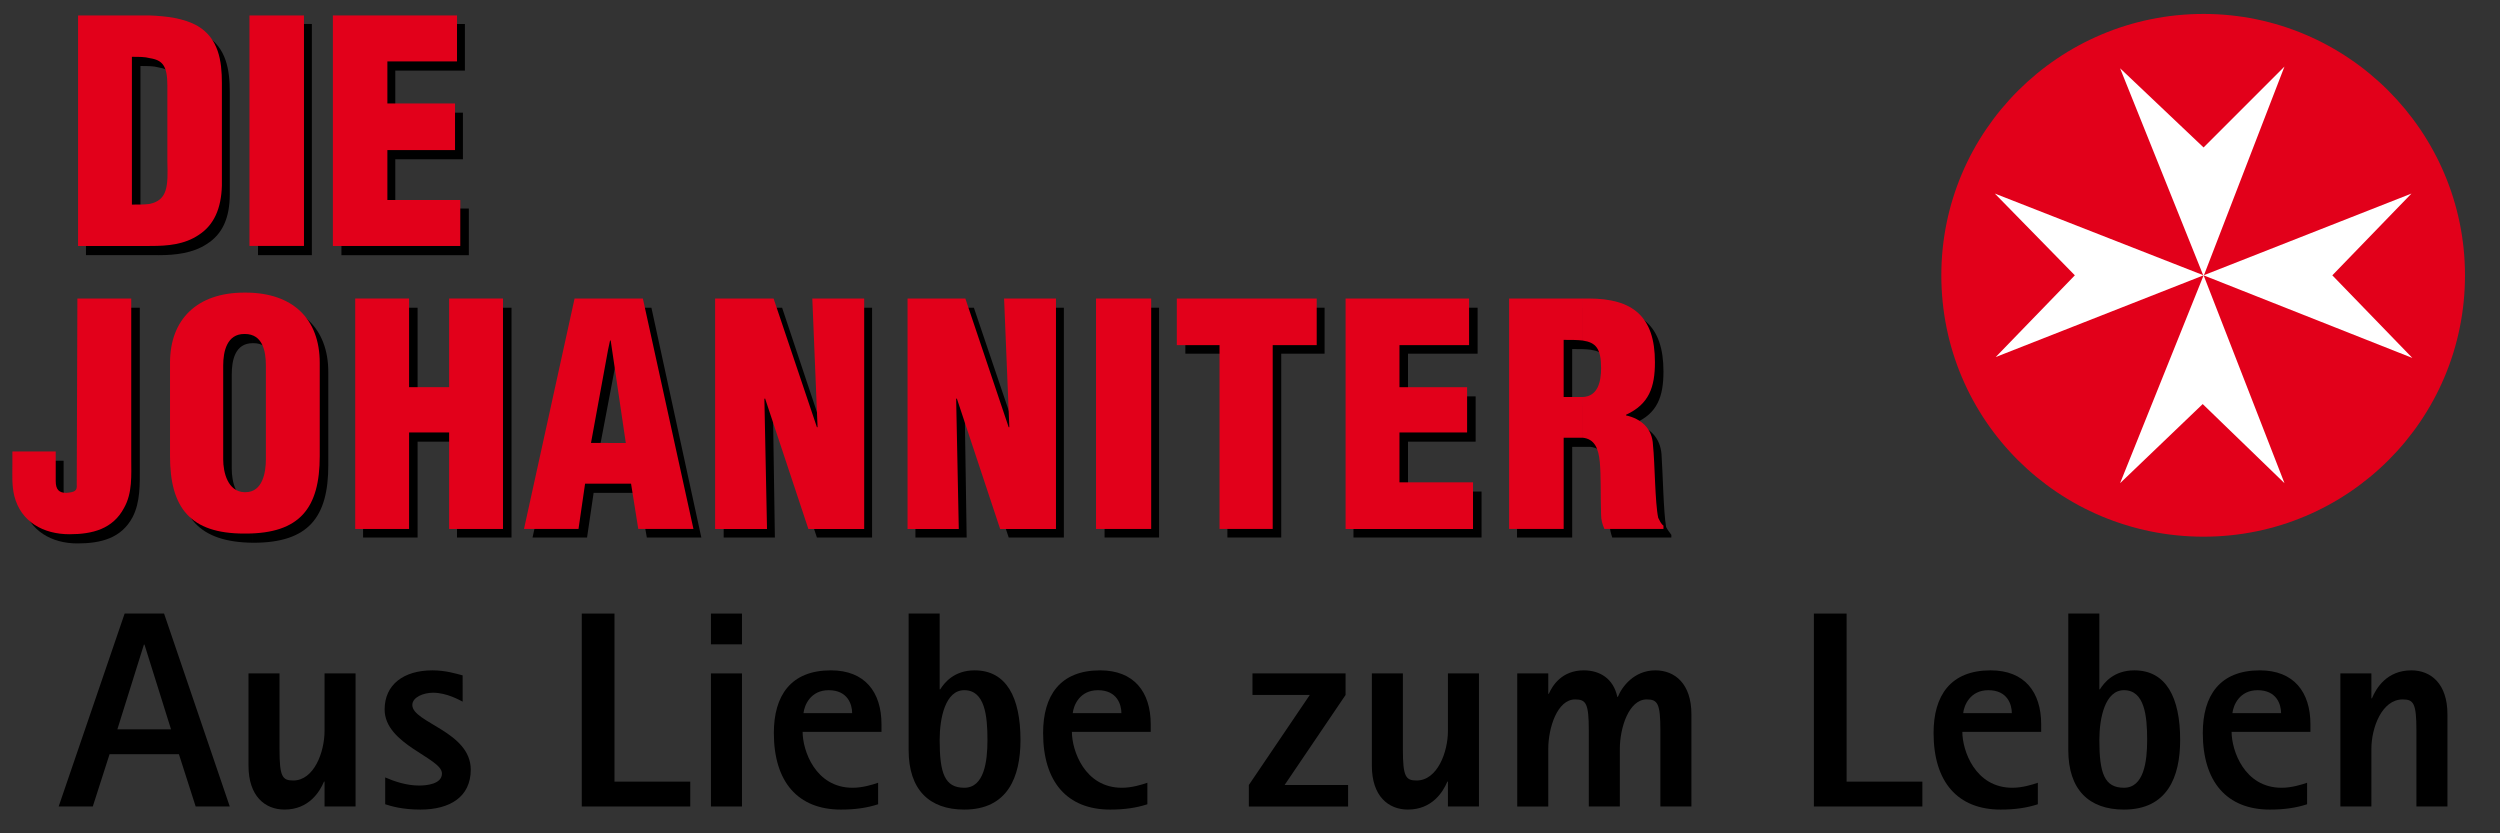
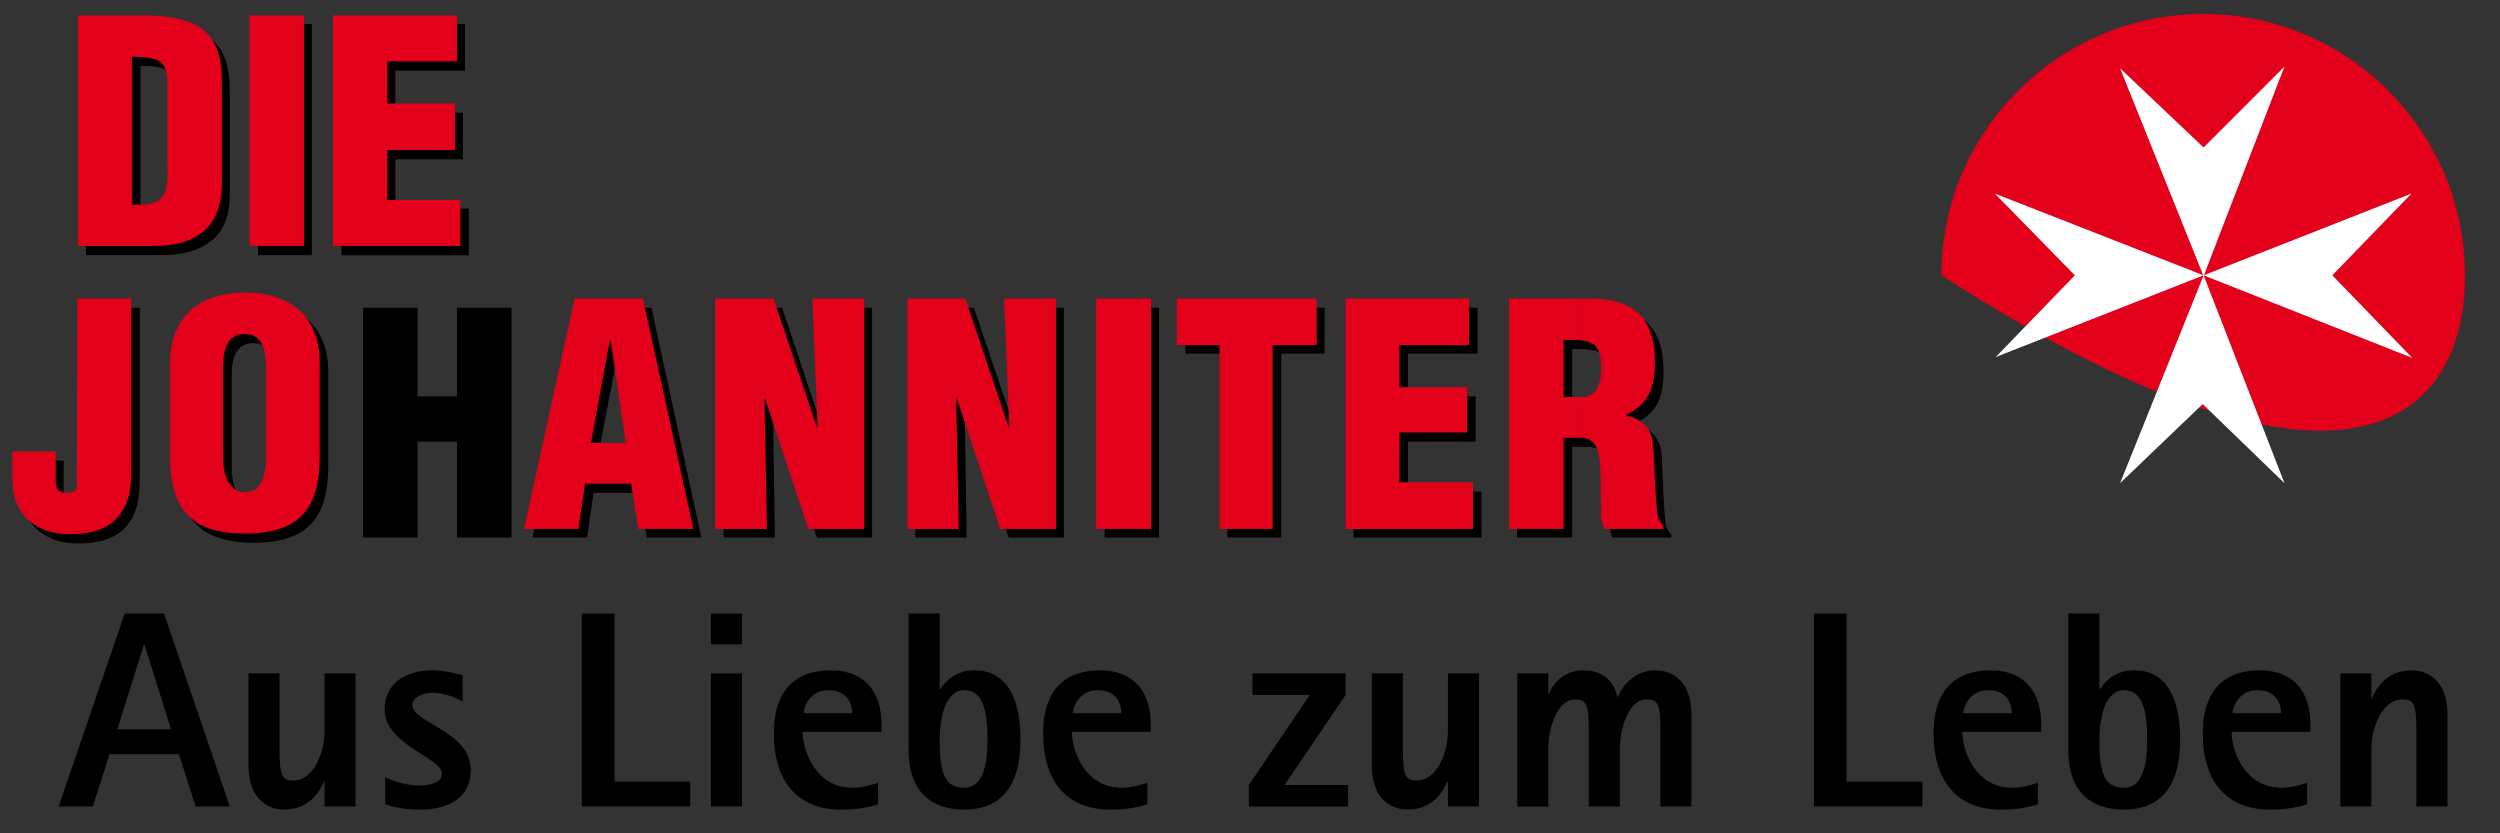
<svg xmlns="http://www.w3.org/2000/svg" xmlns:ns1="http://sodipodi.sourceforge.net/DTD/sodipodi-0.dtd" xmlns:ns2="http://www.inkscape.org/namespaces/inkscape" version="1.1" id="svg2443" ns1:docname="Johanniter-Unfall-Hilfe.svg" ns2:version="0.46" ns1:version="0.32" ns2:output_extension="org.inkscape.output.svg.inkscape" x="0px" y="0px" width="229.605px" height="76.535px" viewBox="0 0 229.605 76.535" enable-background="new 0 0 229.605 76.535" xml:space="preserve">
  <rect x="0" y="0" width="229.605" height="76.535" fill="#333333" stroke="none" />
  <defs>
    <ns2:perspective id="perspective2450" ns1:type="inkscape:persp3d" ns2:vp_x="0 : 526.18109 : 1" ns2:vp_y="0 : 1000 : 0" ns2:vp_z="744.09448 : 526.18109 : 1" ns2:persp3d-origin="372.04724 : 350.78739 : 1">
		</ns2:perspective>
  </defs>
  <ns1:namedview id="base" showgrid="false" guidetolerance="10.0" borderopacity="1.0" ns2:window-width="1280" ns2:window-height="720" gridtolerance="10.0" ns2:pageshadow="2" pagecolor="#ffffff" ns2:pageopacity="0.0" objecttolerance="10.0" bordercolor="#666666" ns2:cy="24.364755" ns2:zoom="2.5944018" ns2:cx="114.09181" ns2:window-x="-8" ns2:window-y="22" ns2:current-layer="g2452">
	</ns1:namedview>
  <g id="g2452" transform="matrix(1.25,0,0,-1.25,-345.671,862.565)" ns2:groupmode="layer" ns2:label="JUH_Progr-2011_klein">
    <g id="g3403">
      <g id="g2698" transform="translate(453.83,670.563)">
-         <path id="path2700" fill="#E2001A" d="M3.818-0.741c0,10.583-8.624,19.206-19.206,19.206c-10.647,0-19.269-8.623-19.269-19.205     c0-10.647,8.622-19.203,19.269-19.203C-4.806-19.944,3.818-11.388,3.818-0.741" />
+         <path id="path2700" fill="#E2001A" d="M3.818-0.741c0,10.583-8.624,19.206-19.206,19.206c-10.647,0-19.269-8.623-19.269-19.205     C-4.806-19.944,3.818-11.388,3.818-0.741" />
      </g>
      <g id="g2706" transform="translate(444.131,682.144)">
        <path id="path2708" fill="#FFFFFF" d="M0.254,3.018L-5.69-12.384l-6.134,15.275l6.134-5.817L0.254,3.018z" />
      </g>
      <g id="g2710" transform="translate(451.224,665.979)">
        <path id="path2712" fill="#FFFFFF" d="M2.557-2.227l-15.341,6.071L2.492,9.852l-5.815-6.008L2.557-2.227z" />
      </g>
      <g id="g2714" transform="translate(435.011,659.03)">
        <path id="path2716" fill="#FFFFFF" d="M-2.704-4.48l6.137,15.273L9.375-4.48L3.366,1.334L-2.704-4.48z" />
      </g>
      <g id="g2718" transform="translate(428.062,675.099)">
        <path id="path2720" fill="#FFFFFF" d="M-4.96,0.732l15.339-6.008l-15.273-6.005l5.815,6.005L-4.96,0.732z" />
      </g>
    </g>
    <g>
      <path d="M285.694,644.971h2.898l4.827-14.175h-2.505l-1.232,3.842h-5.095l-1.233-3.842h-2.507 M285.16,636.465h3.943l-1.951,6.227    h-0.041L285.16,636.465z" />
      <g>
        <path d="M300.383,632.623h-0.041c-0.309-0.739-1.11-2.053-2.897-2.053c-1.438,0-2.65,0.986-2.65,3.225v6.78h2.279v-5.588     c0-1.995,0.207-2.281,1.007-2.281c1.52,0,2.301,2.075,2.301,3.638v4.231h2.279v-9.778h-2.279" />
      </g>
      <path d="M310.53,638.499c-0.245,0.122-1.17,0.656-2.177,0.656c-0.699,0-1.521-0.327-1.521-0.903c0-1.295,4.293-1.952,4.293-4.747    c0-2.011-1.539-2.936-3.697-2.936c-1.335,0-2.136,0.247-2.589,0.391v1.972c0.657-0.287,1.561-0.597,2.486-0.597    c0.555,0,1.684,0.105,1.684,0.886c0,1.15-4.212,2.116-4.212,4.703c0,1.828,1.396,2.875,3.513,2.875    c0.966,0,1.746-0.245,2.218-0.369" />
      <polyline points="319.281,644.971 321.685,644.971 321.685,632.623 327.252,632.623 327.252,630.796 319.281,630.796   " />
      <path d="M328.772,644.971h2.28v-2.261h-2.28V644.971z M328.772,640.574h2.28v-9.778h-2.28V640.574z" />
      <path d="M341.056,630.96c-0.821-0.267-1.684-0.391-2.732-0.391c-3.164,0-4.93,2.034-4.93,5.63c0,2.731,1.232,4.6,4.191,4.6    c2.486,0,3.718-1.581,3.718-3.966v-0.552h-5.795c0-1.355,0.925-4.109,3.678-4.109c0.72,0,1.459,0.225,1.869,0.369     M339.147,637.657c0,0.616-0.309,1.684-1.725,1.684c-1.336,0-1.787-1.109-1.849-1.684H339.147z" />
      <g>
        <path d="M345.577,639.402h0.041c0.308,0.492,1.026,1.397,2.527,1.397c2.341,0,3.37-1.992,3.37-5.116     c0-2.731-0.946-5.114-4.13-5.114c-2.568,0-4.088,1.458-4.088,4.375v10.027h2.281 M347.384,632.173     c1.459,0,1.705,1.909,1.705,3.511c0,1.767-0.185,3.658-1.705,3.658c-1.377,0-1.807-2.013-1.807-3.658     C345.577,633.239,345.946,632.173,347.384,632.173" />
      </g>
      <path d="M360.839,630.96c-0.82-0.267-1.684-0.391-2.732-0.391c-3.163,0-4.929,2.034-4.929,5.63c0,2.731,1.231,4.6,4.189,4.6    c2.486,0,3.718-1.581,3.718-3.966v-0.552h-5.792c0-1.355,0.925-4.109,3.677-4.109c0.719,0,1.458,0.225,1.869,0.369     M358.93,637.657c0,0.616-0.309,1.684-1.726,1.684c-1.335,0-1.787-1.109-1.848-1.684H358.93z" />
      <polyline points="368.294,632.376 372.771,638.991 368.56,638.991 368.56,640.574 375.401,640.574 375.401,638.991     370.922,632.376 375.587,632.376 375.587,630.794 368.294,630.794   " />
      <path d="M382.92,632.623h-0.041c-0.308-0.739-1.11-2.053-2.897-2.053c-1.438,0-2.65,0.986-2.65,3.225v6.78h2.28v-5.588    c0-1.995,0.206-2.281,1.007-2.281c1.52,0,2.302,2.075,2.302,3.638v4.231h2.28v-9.778h-2.28" />
      <path d="M388.014,640.574h2.28v-1.5h0.041c0.267,0.617,0.966,1.725,2.567,1.725c1.17,0,2.177-0.595,2.466-1.95h0.04    c0.287,0.737,1.192,1.95,2.753,1.95c1.438,0,2.65-0.986,2.65-3.225v-6.778h-2.28v5.587c0,1.992-0.205,2.28-1.006,2.28    c-1.316,0-1.973-2.095-1.973-3.636v-4.231h-2.28v5.587c0,1.992-0.205,2.28-1.005,2.28c-1.316,0-1.973-2.095-1.973-3.636v-4.231    h-2.28" />
      <polyline points="409.809,644.971 412.213,644.971 412.213,632.623 417.78,632.623 417.78,630.796 409.809,630.796   " />
      <path d="M426.264,630.96c-0.82-0.267-1.685-0.391-2.731-0.391c-3.165,0-4.93,2.034-4.93,5.63c0,2.731,1.231,4.6,4.191,4.6    c2.484,0,3.716-1.581,3.716-3.966v-0.552h-5.793c0-1.355,0.925-4.109,3.678-4.109c0.719,0,1.458,0.225,1.869,0.369     M424.353,637.657c0,0.616-0.308,1.684-1.725,1.684c-1.336,0-1.787-1.109-1.848-1.684H424.353z" />
      <g>
        <path d="M430.784,639.402h0.04c0.309,0.492,1.027,1.397,2.528,1.397c2.341,0,3.369-1.992,3.369-5.116     c0-2.731-0.947-5.114-4.13-5.114c-2.569,0-4.089,1.458-4.089,4.375v10.027h2.282 M432.591,632.173     c1.459,0,1.705,1.911,1.705,3.511c0,1.767-0.185,3.658-1.705,3.658c-1.377,0-1.807-2.013-1.807-3.658     C430.784,633.239,431.154,632.173,432.591,632.173" />
      </g>
      <path d="M446.047,630.96c-0.82-0.267-1.684-0.391-2.733-0.391c-3.162,0-4.93,2.034-4.93,5.63c0,2.731,1.232,4.6,4.191,4.6    c2.486,0,3.718-1.581,3.718-3.966v-0.552h-5.792c0-1.355,0.924-4.109,3.677-4.109c0.719,0,1.458,0.225,1.869,0.369     M444.136,637.657c0,0.616-0.308,1.684-1.724,1.684c-1.337,0-1.787-1.109-1.851-1.684H444.136z" />
      <path d="M448.493,640.574h2.279v-1.83h0.041c0.307,0.739,1.087,2.055,2.897,2.055c1.438,0,2.649-0.986,2.649-3.225v-6.778h-2.28    v5.587c0,1.992-0.205,2.28-1.006,2.28c-1.541,0-2.302-2.095-2.302-3.636v-4.231h-2.279" />
    </g>
  </g>
  <g id="g2452_1_" transform="matrix(1.25,0,0,-1.25,-345.671,862.565)" ns2:groupmode="layer" ns2:label="JUH_Progr-2011_klein">
    <g id="g3403_1_">
      <g id="g2502" transform="translate(287.255,689.189)">
        <path id="path2504" d="M0.904-0.947C2.11-0.996,3.365-1.141,4.379-1.72c1.544-0.916,1.786-2.557,1.786-4.198v-7.48     c0-1.737-0.531-2.944-1.689-3.667c-1.014-0.677-2.316-0.82-3.523-0.82H0.904v3.087c1.351,0.291,1.351,1.352,1.303,3.138v5.548     c0,1.447-0.386,1.883-1.303,2.027V-0.947z M-4.403-17.885V-0.9h4.343c0.289,0,0.627-0.047,0.965-0.047v-3.137     C0.567-3.988,0.133-3.988-0.399-3.988v-10.857c0.531,0,0.965,0,1.303,0.048v-3.087H-4.403z" />
      </g>
      <path id="path2506" d="M295.493,688.291h3.957v-16.986h-3.957V688.291z" />
      <g id="g2508" transform="translate(300.718,672.252)">
        <path id="path2510" d="M0.905-0.947v16.986h9.072v-3.427H4.862V9.523h4.97V6.097h-4.97v-3.62h5.404v-3.425H0.905z" />
      </g>
      <g id="g2512" transform="translate(280.306,657.148)">
        <path id="path2514" d="M0.905-0.945v-2.169c0-0.628,0.29-0.869,0.82-0.869c0.579,0.047,0.772,0.145,0.772,0.627v13.651h4.006     v-11.77c0-1.158,0.048-2.508-0.531-3.619c-0.821-1.544-2.316-1.93-4.054-1.93c-1.882,0-3.522,0.917-4.005,2.798     c-0.193,0.773-0.193,1.545-0.193,2.317v0.962H0.905z" />
      </g>
      <g id="g2516" transform="translate(302.31,651.502)">
        <path id="path2518" d="M0.904-0.943v16.884h4.005V9.427h2.895v6.514h4.005V-0.943H7.804V6.1H4.909v-7.042H0.904z" />
      </g>
      <g id="g2520" transform="translate(320.936,668.392)">
        <path id="path2522" d="M0.905-0.948h2.558L7.13-17.832H3.125l-0.579,3.281H0.905v2.99h1.255L1.05-4.035L0.905-4.712V-0.948z      M-5.272-17.832l3.716,16.884h2.461v-3.764l-1.303-6.849h1.303v-2.99h-1.689l-0.482-3.281H-5.272z" />
      </g>
      <g id="g2524" transform="translate(332.469,661.057)">
        <path id="path2526" d="M0.905-0.947L0.857-0.996l0.144-9.501h-3.763V6.387h4.294L4.669-3.02h0.096L4.378,6.387h3.764v-16.884     H4.089L0.905-0.947z" />
      </g>
      <g id="g2528" transform="translate(346.56,661.057)">
        <path id="path2530" d="M0.904-0.947L0.856-0.996l0.145-9.501h-3.764V6.387h4.294L4.717-3.02h0.048L4.378,6.387h3.764v-16.884     H4.09L0.904-0.947z" />
      </g>
      <path id="path2532" d="M357.694,667.444h4.005V650.56h-4.005V667.444z" />
      <g id="g2534" transform="translate(362.725,668.392)">
        <path id="path2536" d="M0.904-0.948h10.23v-3.378H7.949v-13.506H3.993v13.506H0.904V-0.948z" />
      </g>
      <g id="g2538" transform="translate(375.078,651.502)">
        <path id="path2540" d="M0.904-0.943v16.884h9.12v-3.378H4.909V9.427h4.97V6.1h-4.97V2.435h5.405v-3.378H0.904z" />
      </g>
      <g id="g2542" transform="translate(392.498,668.392)">
        <path id="path2544" d="M0.904-0.948h0.434c3.282,0,4.922-1.303,4.922-4.681c0-1.833-0.434-3.087-2.123-3.812v-0.047     c1.11-0.24,1.882-1.013,1.979-2.218c0.096-1.349,0.144-4.243,0.337-5.354c0.097-0.192,0.241-0.386,0.386-0.578v-0.194H2.496     c-0.095,0.291-0.192,0.627-0.192,0.966c-0.097,1.495,0,2.894-0.097,3.908c-0.145,1.012-0.434,1.686-1.303,1.783v2.99     c1.159,0.048,1.4,1.109,1.4,2.123c0,1.448-0.434,1.882-1.4,2.027V-0.948z M-0.446-17.832H-4.5v16.884h5.403v-3.087     c-0.386,0.048-0.82,0.048-1.35,0.048v-4.198h1.35v-2.99H0.857h-1.303V-17.832z" />
      </g>
      <g id="g2546" transform="translate(299.753,656.811)">
        <path id="path2548" d="M0.905-0.944c0-3.81-1.448-5.693-5.501-5.693h-0.048v3.041h0.048c1.303,0,1.496,1.447,1.496,2.461v6.846     c0,1.062-0.193,2.316-1.496,2.316h-0.048v3.041h0.048c3.474,0,5.501-1.93,5.501-5.163V-0.944z M-4.645-6.637     c-3.957,0.048-5.501,1.883-5.501,5.693v6.848c0,3.234,2.075,5.163,5.501,5.163V8.027c-1.303,0-1.544-1.253-1.544-2.316v-6.895     c0-0.966,0.289-2.366,1.544-2.413V-6.637z" />
      </g>
      <g id="g2550" transform="translate(286.627,689.865)">
        <path id="path2552" fill="#E2001A" d="M0.904-0.948C2.11-0.996,3.413-1.141,4.428-1.72c1.544-0.917,1.785-2.558,1.785-4.198     v-7.528c-0.048-1.689-0.579-2.895-1.689-3.619c-1.062-0.723-2.316-0.82-3.523-0.82H0.904v3.089     c1.351,0.289,1.351,1.35,1.303,3.136v5.55c0,1.447-0.338,1.881-1.303,2.025V-0.948z M-4.355-17.885v16.938h4.295h0.965v-3.137     C0.567-3.988,0.133-3.988-0.399-3.988v-10.857c0.531,0,0.965,0,1.303,0.048v-3.089H-4.355z" />
      </g>
      <path id="path2554" fill="#E2001A" d="M294.866,688.917h4.005V671.98h-4.005V688.917z" />
      <g id="g2556" transform="translate(300.09,672.927)">
        <path id="path2558" fill="#E2001A" d="M0.905-0.948V15.99h9.12v-3.377H4.909V9.523h4.97V6.098h-4.97V2.43h5.356v-3.378H0.905z" />
      </g>
      <g id="g2560" transform="translate(279.727,657.824)">
        <path id="path2562" fill="#E2001A" d="M0.904-0.945v-2.17c0-0.628,0.241-0.869,0.772-0.869c0.627,0.048,0.82,0.145,0.772,0.627     l0.048,13.651h3.957v-11.77c0-1.205,0.097-2.508-0.531-3.617c-0.82-1.545-2.316-1.931-4.005-1.931c-1.93,0-3.57,0.917-4.053,2.8     C-2.328-3.452-2.28-2.68-2.28-1.957v1.012H0.904z" />
      </g>
      <g id="g2564" transform="translate(301.731,652.13)">
-         <path id="path2566" fill="#E2001A" d="M0.905-0.943v16.932h3.957V9.475h2.943v6.514h3.957V-0.943H7.805v7.091H4.862v-7.091H0.905     z" />
-       </g>
+         </g>
      <g id="g2568" transform="translate(320.309,669.067)">
        <path id="path2570" fill="#E2001A" d="M0.905-0.948h2.557l3.716-16.931H3.124l-0.531,3.328H0.905v2.989h1.303l-1.11,7.526H1.049     L0.905-4.712V-0.948z M-5.272-17.879l3.716,16.931h2.461v-3.763l-1.255-6.85h1.255v-2.989h-1.689l-0.483-3.328H-5.272z" />
      </g>
      <g id="g2572" transform="translate(331.842,661.732)">
        <path id="path2574" fill="#E2001A" d="M0.905-0.948L0.857-0.996l0.193-9.55h-3.812V6.388h4.294L4.717-3.07h0.048L4.378,6.388     h3.812v-16.934H4.089L0.905-0.948z" />
      </g>
      <g id="g2576" transform="translate(345.932,661.732)">
        <path id="path2578" fill="#E2001A" d="M0.904-0.948L0.857-0.996l0.193-9.55h-3.764V6.388h4.246L4.716-3.07h0.048L4.379,6.388     h3.812v-16.934H4.089L0.904-0.948z" />
      </g>
      <path id="path2580" fill="#E2001A" d="M357.066,668.119h4.053v-16.931h-4.053V668.119z" />
      <g id="g2582" transform="translate(362.098,669.067)">
        <path id="path2584" fill="#E2001A" d="M0.904-0.948h10.278v-3.425H7.949v-13.506H4.042v13.506H0.904V-0.948z" />
      </g>
      <g id="g2586" transform="translate(374.499,652.13)">
        <path id="path2588" fill="#E2001A" d="M0.904-0.943v16.932h9.072v-3.425H4.861V9.475h4.97V6.147h-4.97V2.483h5.404v-3.427H0.904z     " />
      </g>
      <g id="g2590" transform="translate(391.919,669.067)">
        <path id="path2592" fill="#E2001A" d="M0.904-0.948h0.434c3.234,0,4.874-1.302,4.874-4.68c0-1.833-0.434-3.088-2.123-3.86v-0.048     c1.11-0.243,1.93-0.964,1.978-2.171c0.145-1.348,0.145-4.242,0.386-5.353c0.097-0.192,0.194-0.433,0.386-0.578v-0.241H2.497     c-0.145,0.338-0.241,0.675-0.241,1.013c-0.048,1.495,0,2.895-0.096,3.909c-0.097,1.01-0.386,1.687-1.255,1.782v2.99     c1.109,0.048,1.351,1.11,1.351,2.123c0,1.448-0.386,1.881-1.351,2.027V-0.948z M-0.495-17.879h-4.006v16.931h5.405v-3.087     c-0.386,0.048-0.87,0.048-1.399,0.048v-4.198h1.351h0.048v-2.99H0.808h-1.302V-17.879z" />
      </g>
      <g id="g2594" transform="translate(299.125,657.486)">
        <path id="path2596" fill="#E2001A" d="M0.904-0.945c0-3.809-1.448-5.692-5.453-5.692h-0.096v3.041h0.096     c1.255,0,1.496,1.448,1.496,2.411v6.896c0,1.062-0.241,2.316-1.544,2.316h-0.048v3.04h0.096c3.474,0,5.453-1.93,5.453-5.162     V-0.945z M-4.644-6.637c-3.957,0-5.453,1.883-5.453,5.692v6.85c0,3.233,2.027,5.162,5.453,5.162v-3.04     c-1.255,0-1.545-1.254-1.545-2.316v-6.896c0-0.962,0.338-2.363,1.545-2.411V-6.637z" />
      </g>
    </g>
  </g>
</svg>